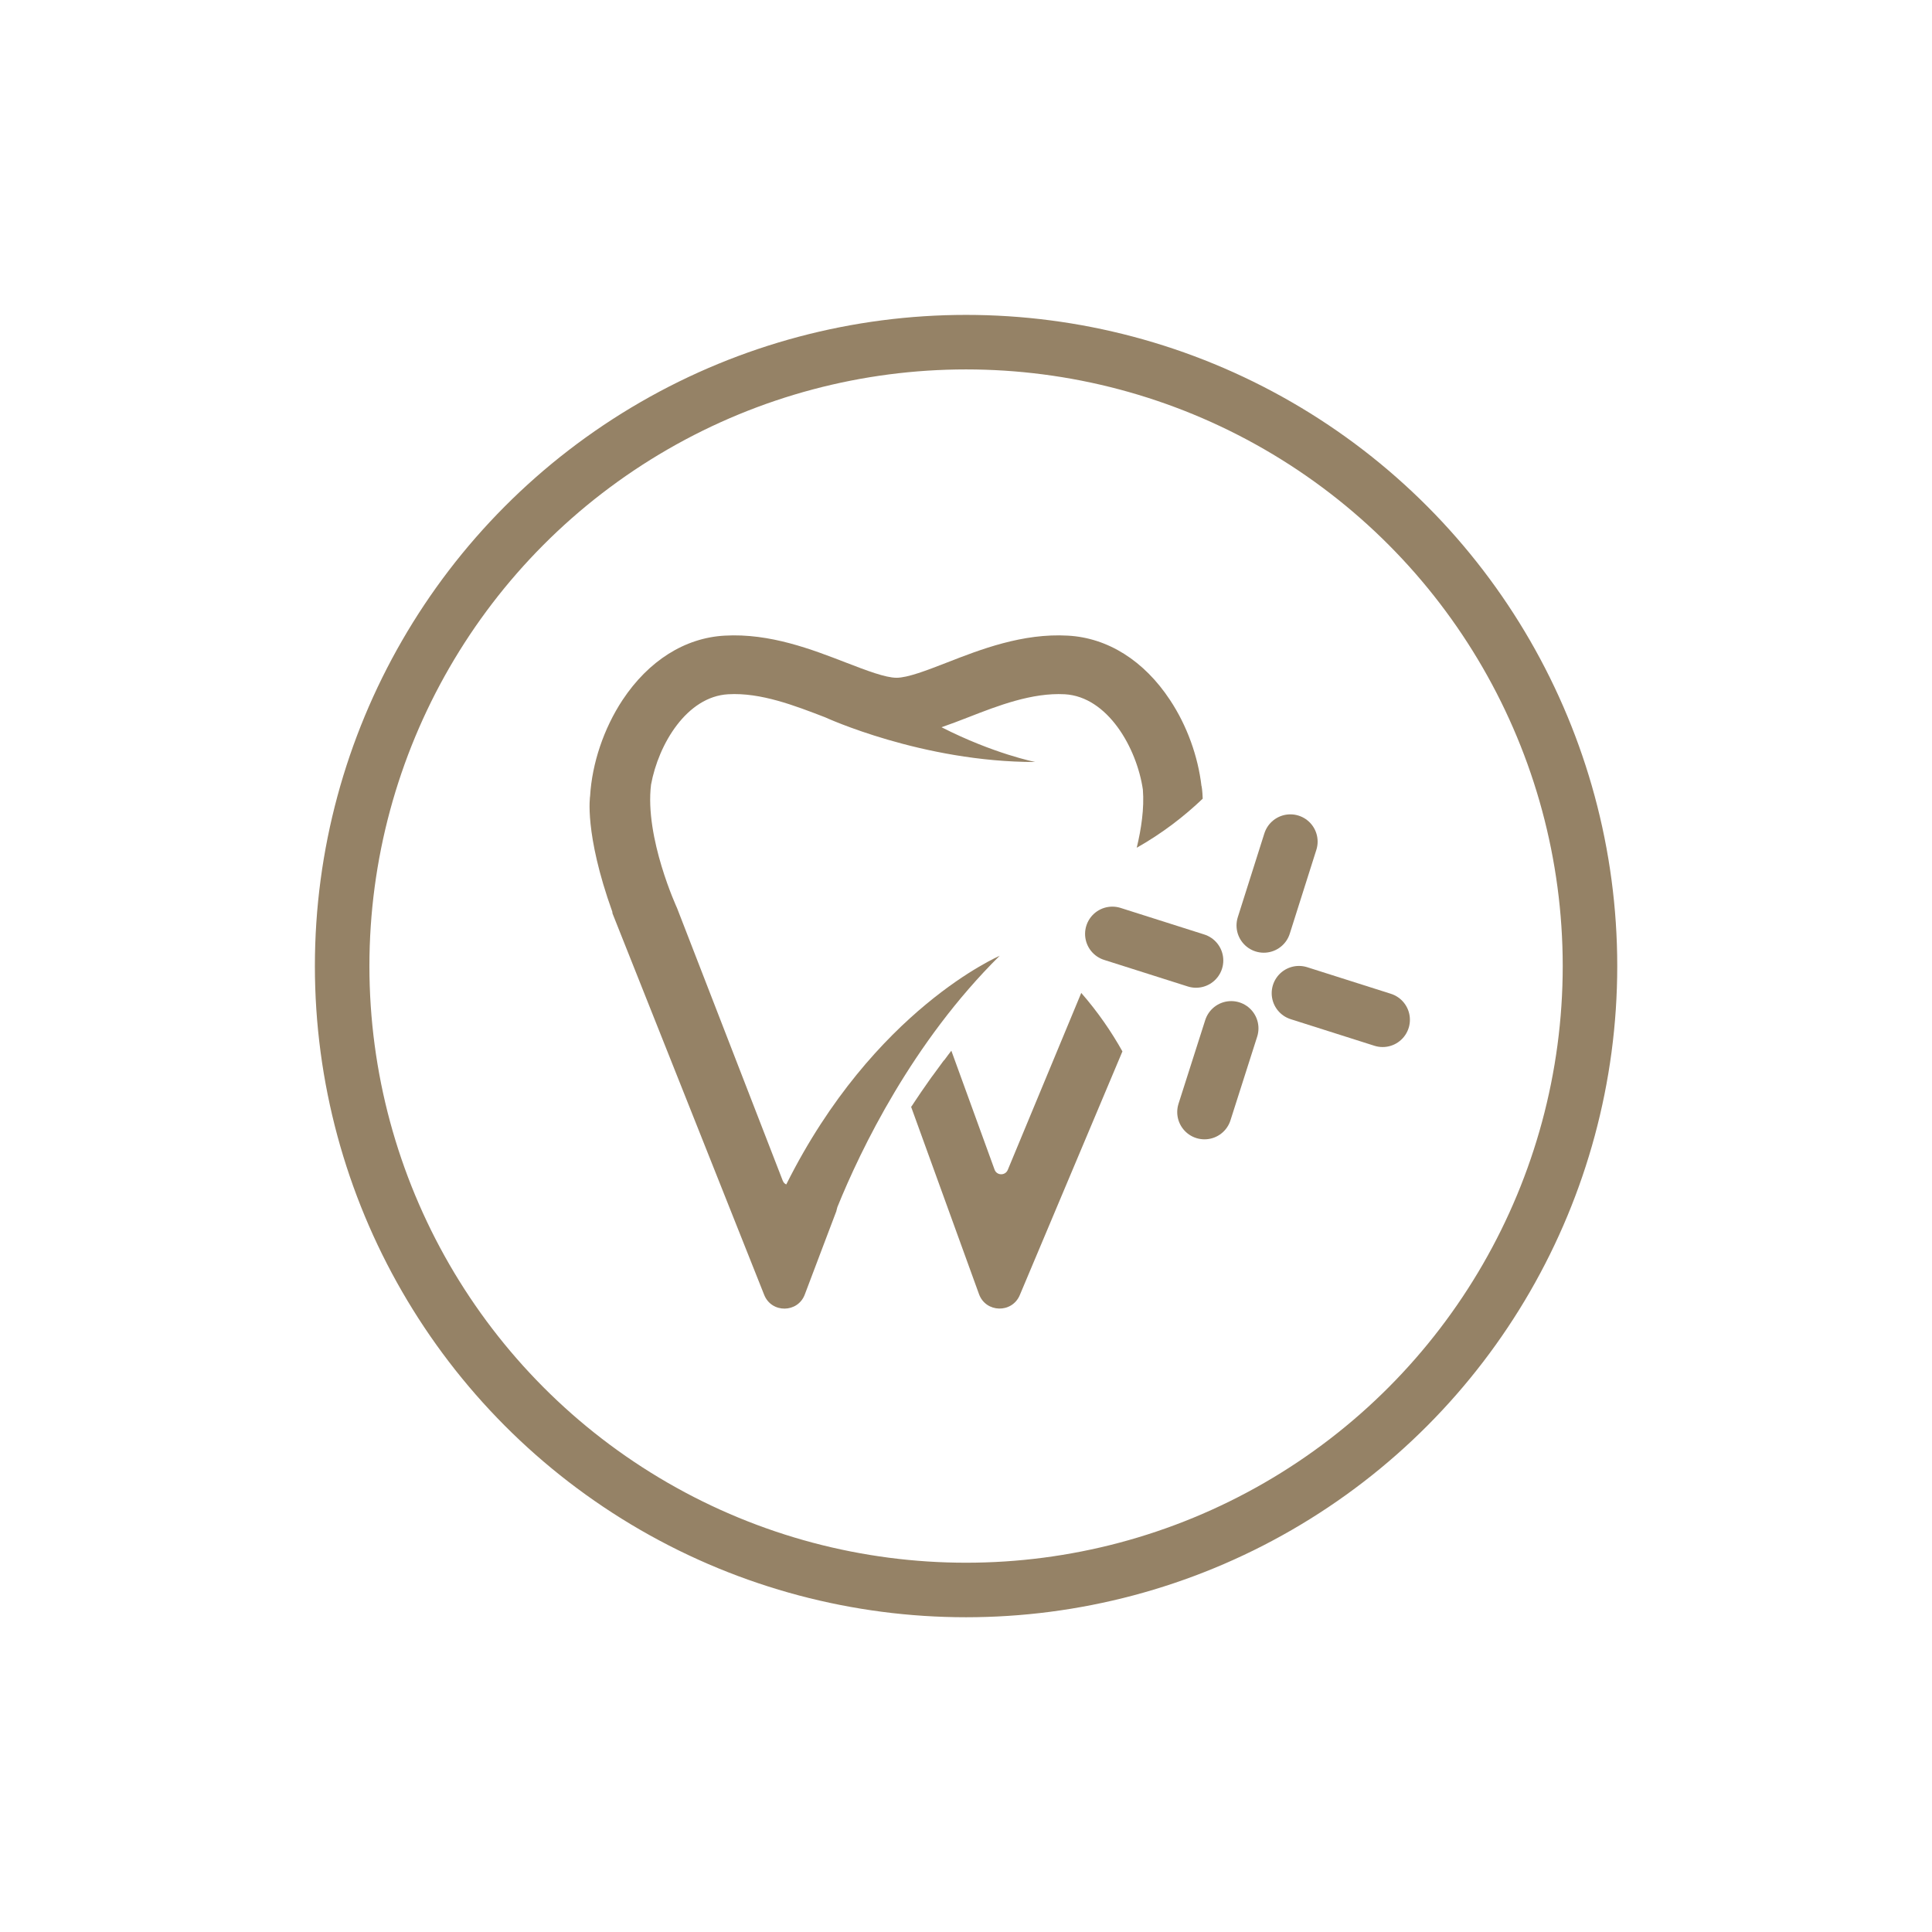
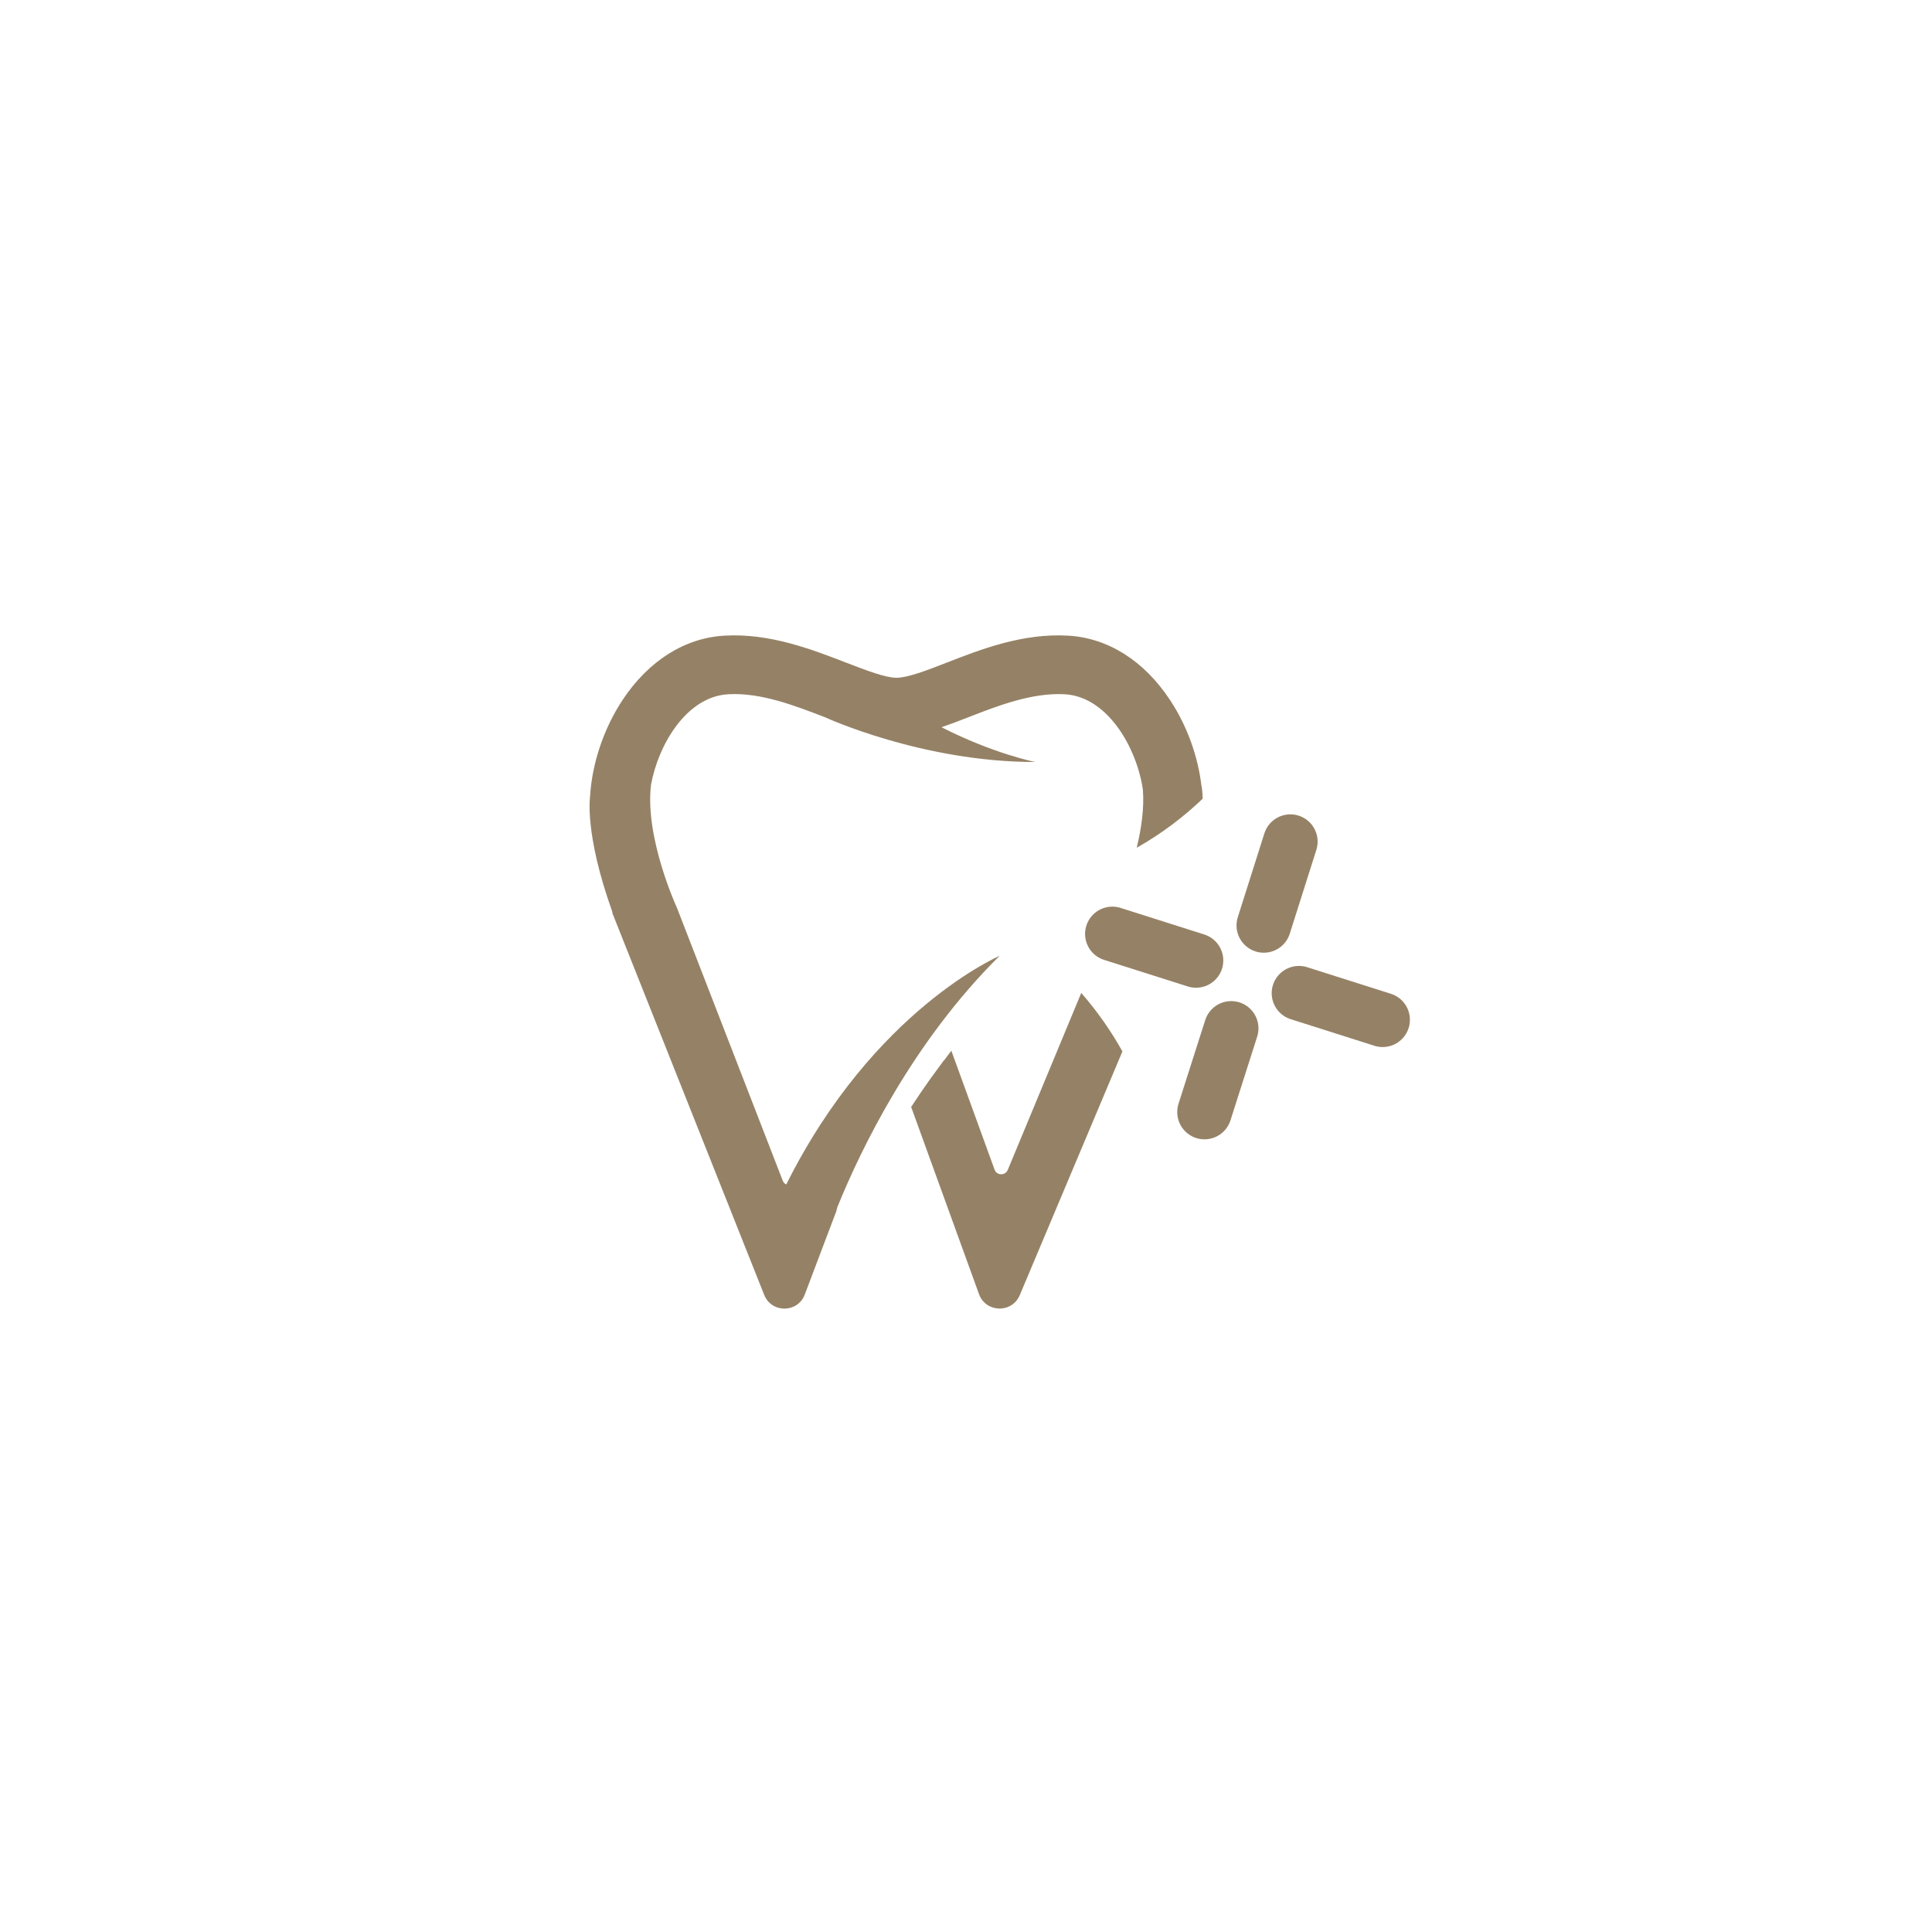
<svg xmlns="http://www.w3.org/2000/svg" version="1.1" id="Laag_1" x="0px" y="0px" viewBox="0 0 141.73 141.73" style="enable-background:new 0 0 141.73 141.73;" xml:space="preserve">
  <style type="text/css">
	.st0{fill:none;stroke:#958266;stroke-width:4;stroke-miterlimit:10;}
	.st1{fill:#958266;}
	.st2{fill:#42392E;}
	.st3{fill:#947F63;}
	.st4{fill:#FFFFFF;}
	.st5{fill:none;stroke:#958266;stroke-width:4;stroke-linecap:round;stroke-linejoin:round;stroke-miterlimit:10;}
	.st6{fill:none;stroke:#958266;stroke-miterlimit:10;}
	.st7{fill:#FFFFFF;stroke:#958266;stroke-width:2;stroke-miterlimit:10;}
	.st8{fill:#FFFFFF;stroke:#958266;stroke-width:2;stroke-linecap:round;stroke-linejoin:round;stroke-miterlimit:10;}
	.st9{fill:#FFFFFF;stroke:#958266;stroke-miterlimit:10;}
	.st10{fill:none;stroke:#958266;stroke-linecap:round;stroke-linejoin:round;stroke-miterlimit:10;}
	.st11{fill:none;stroke:#958266;stroke-width:2;stroke-linecap:round;stroke-miterlimit:10;}
	.st12{fill:none;stroke:#958266;stroke-width:5;stroke-linecap:round;stroke-miterlimit:10;}
	.st13{fill:none;stroke:#958266;stroke-width:2;stroke-miterlimit:10;}
	.st14{fill:none;stroke:#958266;stroke-width:3;stroke-miterlimit:10;}
</style>
  <g>
    <path class="st1" d="M57.68,86.89c-0.12-0.05-0.21-0.15-0.26-0.28l-7.75-19.99c0,0-2.39-5.16-1.91-9.06   c0.55-2.99,2.63-6.46,5.66-6.63c2.39-0.14,4.9,0.84,7.11,1.69c0,0,7.12,3.29,15.42,3.28c0,0-3.03-0.59-6.88-2.55   c0.64-0.22,1.29-0.47,1.96-0.73c2.2-0.86,4.69-1.82,7.08-1.69c3.15,0.18,5.28,3.93,5.73,6.99c0.11,1.39-0.12,2.9-0.45,4.27   c1.89-1.07,3.49-2.31,4.84-3.6c-0.02-0.6-0.08-0.91-0.08-0.91s-0.01,0-0.01-0.01c-0.25-2.17-1.06-4.44-2.31-6.32   c-1.9-2.88-4.56-4.56-7.49-4.72c-3.32-0.19-6.41,1.01-8.89,1.98c-1.47,0.57-2.86,1.11-3.68,1.11c-0.82,0-2.22-0.54-3.7-1.11   c-2.49-0.96-5.58-2.17-8.91-1.98c-2.92,0.16-5.58,1.84-7.49,4.72c-1.38,2.09-2.24,4.66-2.38,7.04c0,0,0,0,0,0s-0.45,2.7,1.63,8.5   c0.01,0.04,0,0.07,0.01,0.11l0.52,1.31c0,0,0,0,0,0h0l10.61,26.68c0.54,1.36,2.47,1.34,2.98-0.03l1.29-3.41l0,0l1.02-2.69   c0.01-0.01,0.01-0.03,0.01-0.05l0.07-0.26c1.71-4.22,5.5-12.1,11.91-18.44C73.37,70.12,64.12,74,57.68,86.89z" />
    <path class="st1" d="M79.32,72.84l-5.39,12.98c-0.18,0.44-0.81,0.43-0.97-0.02l-1.85-5.09v0l-1.32-3.63   c-0.18,0.22-0.34,0.46-0.51,0.68c-0.02,0.02-0.05,0.04-0.07,0.07c-0.24,0.32-0.47,0.64-0.71,0.97c-0.11,0.15-0.22,0.29-0.32,0.44   c-0.41,0.58-0.81,1.16-1.19,1.74c0,0.01,0,0.01-0.01,0.02c-0.04,0.07-0.09,0.13-0.14,0.2l2,5.52l0,0l2.98,8.22   c0.5,1.37,2.42,1.42,2.99,0.07l7.53-17.88C81.54,75.7,80.55,74.25,79.32,72.84z" />
  </g>
  <g>
    <line class="st5" x1="94.66" y1="61.74" x2="92.71" y2="67.89" />
    <line class="st5" x1="90.32" y1="75.44" x2="88.36" y2="81.58" />
    <line class="st5" x1="101.43" y1="74.81" x2="95.29" y2="72.86" />
    <line class="st5" x1="87.74" y1="70.46" x2="81.6" y2="68.51" />
  </g>
-   <circle class="st0" cx="70.87" cy="70.87" r="45.77" />
</svg>